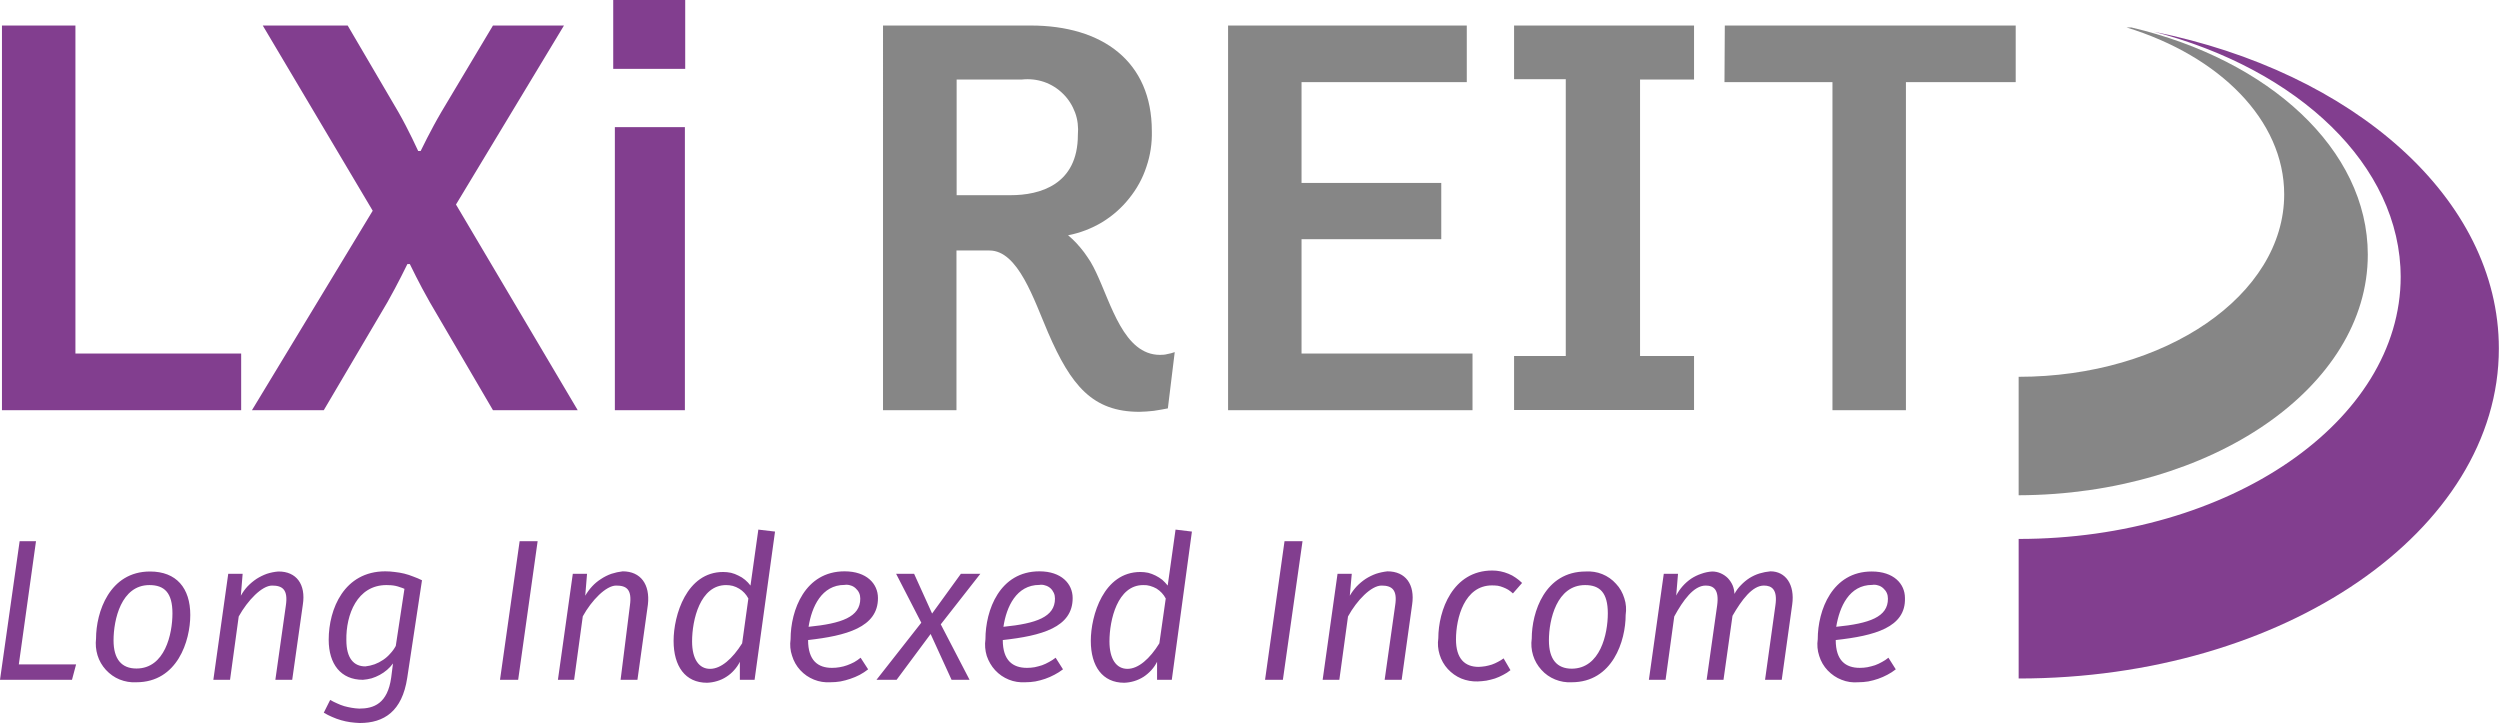
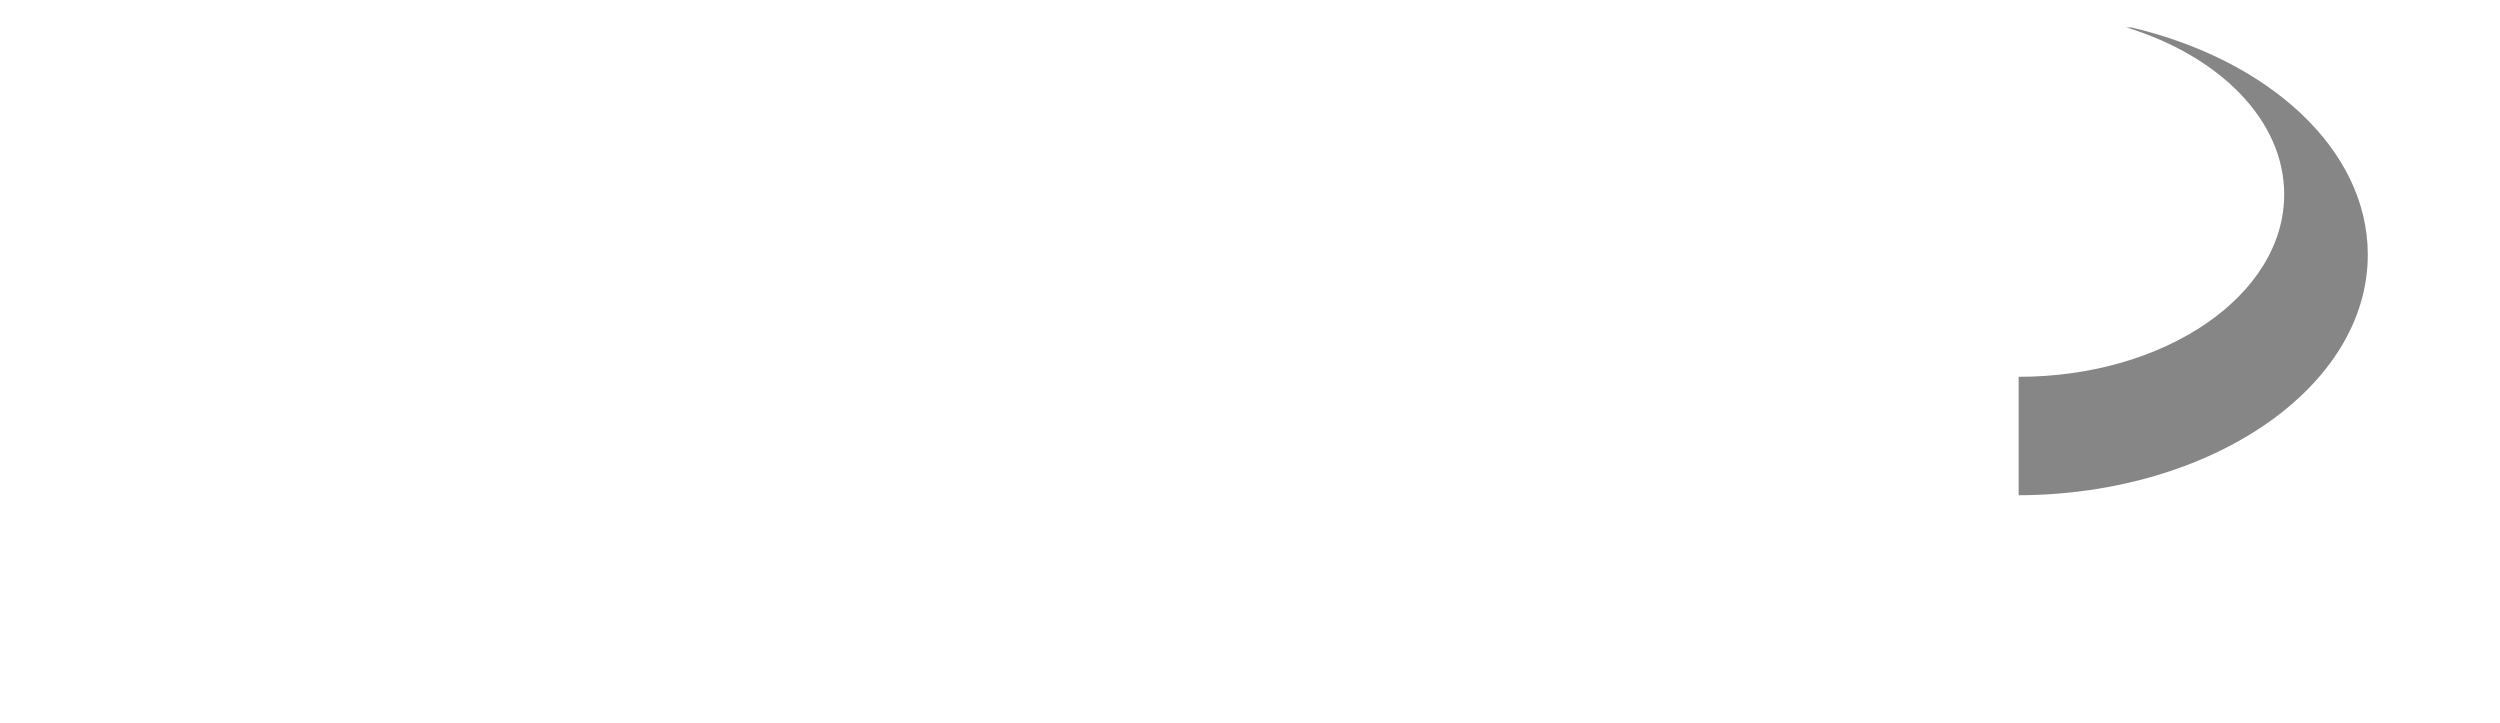
<svg xmlns="http://www.w3.org/2000/svg" version="1.2" viewBox="0 0 1528 442" width="1528" height="442">
  <title>LXI</title>
  <style>
		.s0 { fill: #823e8f } 
		.s1 { fill: #868686 } 
	</style>
-   <path id="Layer" fill-rule="evenodd" class="s0" d="m46.5 406.1l-2.5 9.4h-44l12-84.7h10l-10.5 75.3zm69.8-30.2c0 15.7-7.8 41.1-33 41.1-3.5 0.2-6.9-0.4-10.2-1.7-3.2-1.3-6-3.3-8.4-5.9-2.3-2.5-4.1-5.6-5.1-8.9-1-3.3-1.3-6.8-0.9-10.2 0-16.1 8.2-41 33-41 16.1 0 24.6 10.1 24.6 26.6zm-46.9 15.5c0 11.6 5 17.2 14 17.2 17.4 0 22-21.1 22-33.7 0-12.7-5-17.3-14.1-17.3-17.2 0-21.9 21.1-21.9 33.8zm115.7-21.9l-6.5 46h-10.3l6.4-45.3c1.5-9.9-2.1-12.3-8.4-12.3-6.2 0-14.9 9-20.4 18.9l-5.3 38.7h-10.2l9.1-64.8h8.8l-1.1 13.4q1.7-3.1 4.1-5.7 2.5-2.6 5.5-4.6 3-1.9 6.3-3.1 3.4-1.1 7-1.4c11.1-0.1 16.9 7.9 15 20.2zm72.8-14.7l-9 59.5c-3.1 20.5-14.2 27.6-29 27.6q-2.9-0.1-5.8-0.5-2.8-0.4-5.6-1.2-2.8-0.8-5.5-2-2.6-1.1-5.1-2.6l3.9-7.8q2.1 1.2 4.2 2.1 2.1 1 4.4 1.7 2.2 0.6 4.5 1 2.3 0.4 4.7 0.5c8.8 0 17.3-3 19.5-19l1.1-8.6q-1.6 2.2-3.6 3.9-2.1 1.8-4.5 3.1-2.4 1.3-5 2.1-2.6 0.7-5.3 0.9c-13.5 0-20.9-9.6-20.9-24.5 0-18.9 9.5-41.8 34.6-41.8q2.9 0 5.8 0.4 2.9 0.3 5.8 1 2.8 0.7 5.5 1.8 2.8 1 5.4 2.3zm-46.2 36.5c0 11 4.5 16 11.6 16q2.9-0.3 5.7-1.3 2.7-1 5.2-2.7 2.4-1.6 4.3-3.8 2-2.1 3.4-4.7l5.3-34.9q-1.3-0.6-2.7-1-1.3-0.5-2.7-0.8-1.4-0.3-2.8-0.4-1.4-0.1-2.8-0.1c-17.9 0-24.8 18.1-24.5 33.7zm93.9 24.2l12-84.7h11l-11.9 84.7zm90.4-46l-6.4 46h-10.3l5.7-45.4c1.4-9.9-2.1-12.2-8.4-12.2-6.2 0-15 9-20.4 18.8l-5.3 38.8h-9.9l9.1-64.8h8.7l-1.1 13.4q1.8-3.1 4.2-5.7 2.4-2.6 5.4-4.5 3-2 6.4-3.2 3.4-1.1 6.9-1.5c11 0 16.8 8 15.4 20.3zm65.2 46h-9v-11q-1.4 2.8-3.5 5.1-2.1 2.4-4.8 4.1-2.6 1.7-5.7 2.6-3 0.9-6.1 1c-13.2 0-20.4-10-20.4-25.6 0-15.6 7.9-42.1 30.3-42.1q2.4 0 4.8 0.5 2.4 0.6 4.5 1.7 2.2 1 4.1 2.6 1.9 1.6 3.3 3.5l4.8-34.2 10.2 1.2zm-38.2-23.5c0 11 4.3 16.8 11 16.8 6.7 0 13.7-6.2 19.6-15.6l3.8-27.4q-1-1.9-2.4-3.4-1.4-1.5-3.2-2.6-1.8-1.1-3.9-1.7-2-0.5-4.1-0.5c-15.9 0-20.8 21.3-20.8 34.4zm70.9-0.8c0 12.5 6 17 14.6 17q2.4 0 4.7-0.4 2.4-0.4 4.6-1.2 2.2-0.8 4.3-1.9 2.1-1.2 3.9-2.7l4.6 7.1q-2.4 1.9-5.2 3.4-2.7 1.4-5.7 2.4-2.9 1-6 1.6-3 0.5-6.2 0.5c-3.4 0.2-6.8-0.3-10-1.6-3.2-1.3-6-3.2-8.4-5.8-2.3-2.5-4-5.5-5-8.8-1.1-3.2-1.4-6.7-0.9-10.1 0-17.8 8.8-41.5 33-41.5 13.5 0 20.4 7.6 20.4 16.3 0.1 18-19.6 23.1-42.7 25.7zm31.9-25.3c0-1.2-0.2-2.4-0.7-3.5-0.5-1.1-1.3-2.1-2.2-2.9-0.9-0.8-1.9-1.4-3.1-1.7q-1.8-0.6-3.6-0.3c-14 0-20.1 13.4-22 25.6 20.2-2 31.6-6 31.6-17.2zm66.8 49.6h-11l-12.8-28-20.8 28h-12.3l27.4-34.9-15.4-29.9h11l11 24.3 17.6-24.3h11.9l-24.2 30.9zm20.3-24.3c0 12.5 6.1 17 14.8 17q2.3 0 4.7-0.4 2.3-0.5 4.5-1.2 2.2-0.8 4.3-2 2.1-1.1 4-2.6l4.5 7.1q-2.5 1.9-5.2 3.3-2.8 1.5-5.7 2.5-2.9 1-6 1.6-3 0.5-6.1 0.5c-3.5 0.2-6.9-0.3-10.1-1.6-3.2-1.3-6-3.2-8.4-5.8-2.3-2.5-4-5.5-5.1-8.7-1-3.3-1.3-6.8-0.8-10.2 0-17.8 8.7-41.5 33-41.5 13.4 0 20.3 7.6 20.3 16.3 0.1 18-19.1 23.1-42.7 25.7zm31.9-25.3c0-1.2-0.2-2.4-0.7-3.5-0.5-1.1-1.2-2.1-2.1-2.9-0.9-0.8-2-1.4-3.2-1.7-1.1-0.4-2.4-0.5-3.5-0.3-14.1 0-20.2 13.4-22 25.6 20.1-2 31.5-6 31.5-17.2zm71.4 49.6h-9v-11q-1.4 2.8-3.5 5.1-2.2 2.4-4.8 4.1-2.7 1.7-5.7 2.6-3 0.9-6.1 1c-13.2 0-20.4-10-20.4-25.6 0-15.6 7.9-42.1 30.3-42.1q2.4 0 4.8 0.5 2.3 0.6 4.5 1.7 2.2 1.1 4.1 2.6 1.8 1.6 3.3 3.5l4.8-34.2 10 1.2zm-38.1-23.5c0 11 4.3 16.8 11 16.8 6.7 0 13.7-6.2 19.5-15.6l3.9-27.4q-1-1.9-2.4-3.4-1.5-1.6-3.3-2.7-1.8-1-3.9-1.6-2-0.6-4.2-0.5c-15.7 0-20.6 21.3-20.6 34.4zm95.1 23.5l11.9-84.7h11l-12 84.7zm89.9-46l-6.4 46h-10.4l6.4-45.3c1.6-9.9-2.1-12.3-8.3-12.3-6.3 0-15.1 9-20.5 18.9l-5.3 38.7h-10.2l9.1-64.8h8.7l-1.2 13.4q1.8-3.1 4.2-5.7 2.5-2.6 5.5-4.6 3-1.9 6.3-3.1 3.4-1.1 7-1.5c11.1 0 16.9 8 15.1 20.3zm67.2-13.2l-5.6 6.4q-1.3-1.2-2.8-2.2-1.5-0.9-3.1-1.5-1.7-0.7-3.4-1-1.7-0.2-3.5-0.2c-16.8 0-22 19.9-22 33 0 11.7 5.3 16.8 13.9 16.8q2-0.1 4-0.4 2.1-0.4 4-1 2-0.7 3.8-1.7 1.8-0.9 3.4-2.1l4.2 7.2q-2.1 1.7-4.5 2.9-2.4 1.3-5 2.2-2.6 0.8-5.2 1.3-2.7 0.4-5.4 0.5c-3.4 0.1-6.8-0.5-10-1.8-3.1-1.3-5.9-3.3-8.2-5.8-2.3-2.5-4-5.5-5-8.8-1-3.2-1.3-6.7-0.8-10 0-17 8.8-41.4 33-41.4q2.6 0 5 0.5 2.5 0.5 4.9 1.5 2.3 0.9 4.4 2.4 2.1 1.4 3.9 3.2zm63.3 19.6c0 15.7-7.9 41.1-33 41.1-3.4 0.2-6.9-0.4-10.1-1.7-3.2-1.3-6.1-3.3-8.4-5.9-2.3-2.5-4.1-5.6-5.1-8.9-1-3.3-1.3-6.8-0.8-10.2 0-16.1 8-41 33-41 3.5-0.2 6.9 0.3 10.1 1.6 3.2 1.3 6.1 3.3 8.4 5.9 2.4 2.5 4.1 5.6 5.1 8.9 1.1 3.3 1.3 6.7 0.8 10.2zm-46.9 15.5c0 11.6 4.9 17.3 14 17.3 17.4-0.1 22-21.2 22-33.8 0-12.7-4.9-17.3-13.9-17.3-17.3 0-22.1 21.1-22.1 33.8zm148.7-21.9l-6.4 46h-10.2l6.3-45.3c1.5-9.9-2.2-12.3-7-12.3-7.1 0-13.6 8.8-19.2 18.5l-5.5 39.1h-10.3l6.4-45.3c1.4-9.9-2.2-12.3-7-12.3-7.3 0-13.8 9-19.2 18.9l-5.3 38.7h-10.2l9.1-64.8h8.7l-1.1 13.3q1.6-3.1 3.9-5.7 2.3-2.6 5.2-4.6 2.9-1.9 6.2-3 3.3-1.2 6.7-1.4c1.8 0 3.6 0.4 5.2 1.1 1.6 0.7 3.1 1.7 4.4 3 1.2 1.3 2.2 2.8 2.9 4.4 0.7 1.7 1 3.4 1.1 5.2q1.6-3 4-5.4 2.4-2.5 5.2-4.3 2.9-1.8 6.1-2.8 3.3-1 6.7-1.3c9.2 0 15 8 13.3 20.3zm26.6 21.7c0 12.5 6 17 14.7 17q2.4 0 4.7-0.4 2.4-0.5 4.6-1.2 2.2-0.8 4.3-2 2.1-1.1 3.9-2.6l4.5 7.1q-2.4 1.9-5.1 3.3-2.8 1.5-5.7 2.5-2.9 1-6 1.6-3.1 0.5-6.1 0.5c-3.5 0.3-7-0.2-10.2-1.5-3.2-1.2-6.1-3.2-8.5-5.7-2.4-2.5-4.2-5.6-5.2-8.9-1.1-3.3-1.4-6.8-0.9-10.2 0-17.8 8.9-41.4 33-41.4 13.4 0 20.3 7.5 20.3 16.2 0.6 18-18.6 23.1-42.3 25.7zm31.9-25.3c0-1.2-0.2-2.4-0.7-3.5-0.5-1.1-1.3-2.1-2.2-2.9-0.9-0.8-1.9-1.4-3.1-1.7q-1.8-0.6-3.6-0.3c-14.1 0-20 13.4-22 25.6 20.3-2 31.7-6 31.6-17.2z" />
-   <path id="Layer" class="s0" d="m1.2 15.6h44.9v200.5h101.3v34.6h-146.2zm226.6 113.2l-67.2-113.2h51.9l31 52.9c6.3 11 12.1 23.8 12.1 23.8h1.5c0 0 6.2-12.9 12.8-24.1l31.4-52.6h43.4l-66 109.4 74.4 125.7h-51.8l-38.6-66c-6.3-11-12.2-23.3-12.2-23.3h-1.5c0 0-5.9 12.2-12.2 23.3l-38.9 66h-43.9zm147-128.8h44v42.1h-44zm1 77.7h42.8v173h-42.8z" />
-   <path id="Layer" fill-rule="evenodd" class="s1" d="m539.7 15.6h90.2c44 0 74.1 22 74.1 64.5 0.2 7.4-0.9 14.8-3.3 21.8-2.3 7.1-5.9 13.6-10.6 19.4-4.6 5.8-10.2 10.7-16.6 14.6-6.4 3.8-13.4 6.5-20.7 7.9q2.8 2.3 5.2 4.9 2.4 2.6 4.6 5.5 2.1 2.9 4 5.9 1.8 3.1 3.3 6.3c9.3 19.5 17 50.5 39.1 50.5q1.1 0 2.3-0.1 1.1-0.1 2.2-0.4 1.2-0.2 2.3-0.5 1.1-0.3 2.2-0.7l-4.2 34.4q-2.2 0.5-4.3 0.8-2.2 0.4-4.3 0.7-2.2 0.2-4.4 0.4-2.2 0.1-4.4 0.2c-28.6 0-41.8-16-55.8-48.4-8.7-20.2-18.3-50.2-35.8-50.2h-20.2v97.6h-44.9zm45 33v70.7h33c17.8 0 41.1-6.3 41.1-36.9 0.4-4.6-0.1-9.3-1.7-13.6-1.6-4.3-4.1-8.3-7.4-11.5-3.2-3.2-7.2-5.7-11.5-7.2-4.4-1.5-9-2-13.6-1.5zm165.9-33h145.9v34.6h-101v61.6h85.4v34.4h-85.4v69.9h104.5v34.6h-149.4zm174.8 0h110v33h-33v169h33v33h-110v-33h31.6v-169.2h-31.6zm128.8 0h177.8v34.6h-67.1v200.5h-44.9v-200.5h-66z" />
  <path id="Layer" class="s1" d="m1447.2 155.7c0-64.4-60.4-119.1-144.4-138.9h-3c56.7 17.4 96.3 56.6 96.3 102 0 61.6-72.7 111.5-162.3 111.5v72.4c117.8-0.4 213.4-66.1 213.4-147z" />
-   <path id="Layer" class="s0" d="m1527.3 213c0-91.7-88.9-169.1-210.8-193.6 88 22.9 150.8 81.5 150.8 150.1 0 88.6-104.6 160.4-233.5 160.4v84.8c162.1 0 293.5-90.3 293.5-201.7zm-28.5-19.6c0-75-66-139.4-160.1-167.3 76.2 26.4 128.6 80.7 128.6 143 0 88.5-104.6 160.3-233.5 160.3v45.6c146.4 0.4 265-81.1 265-181.6z" />
</svg>